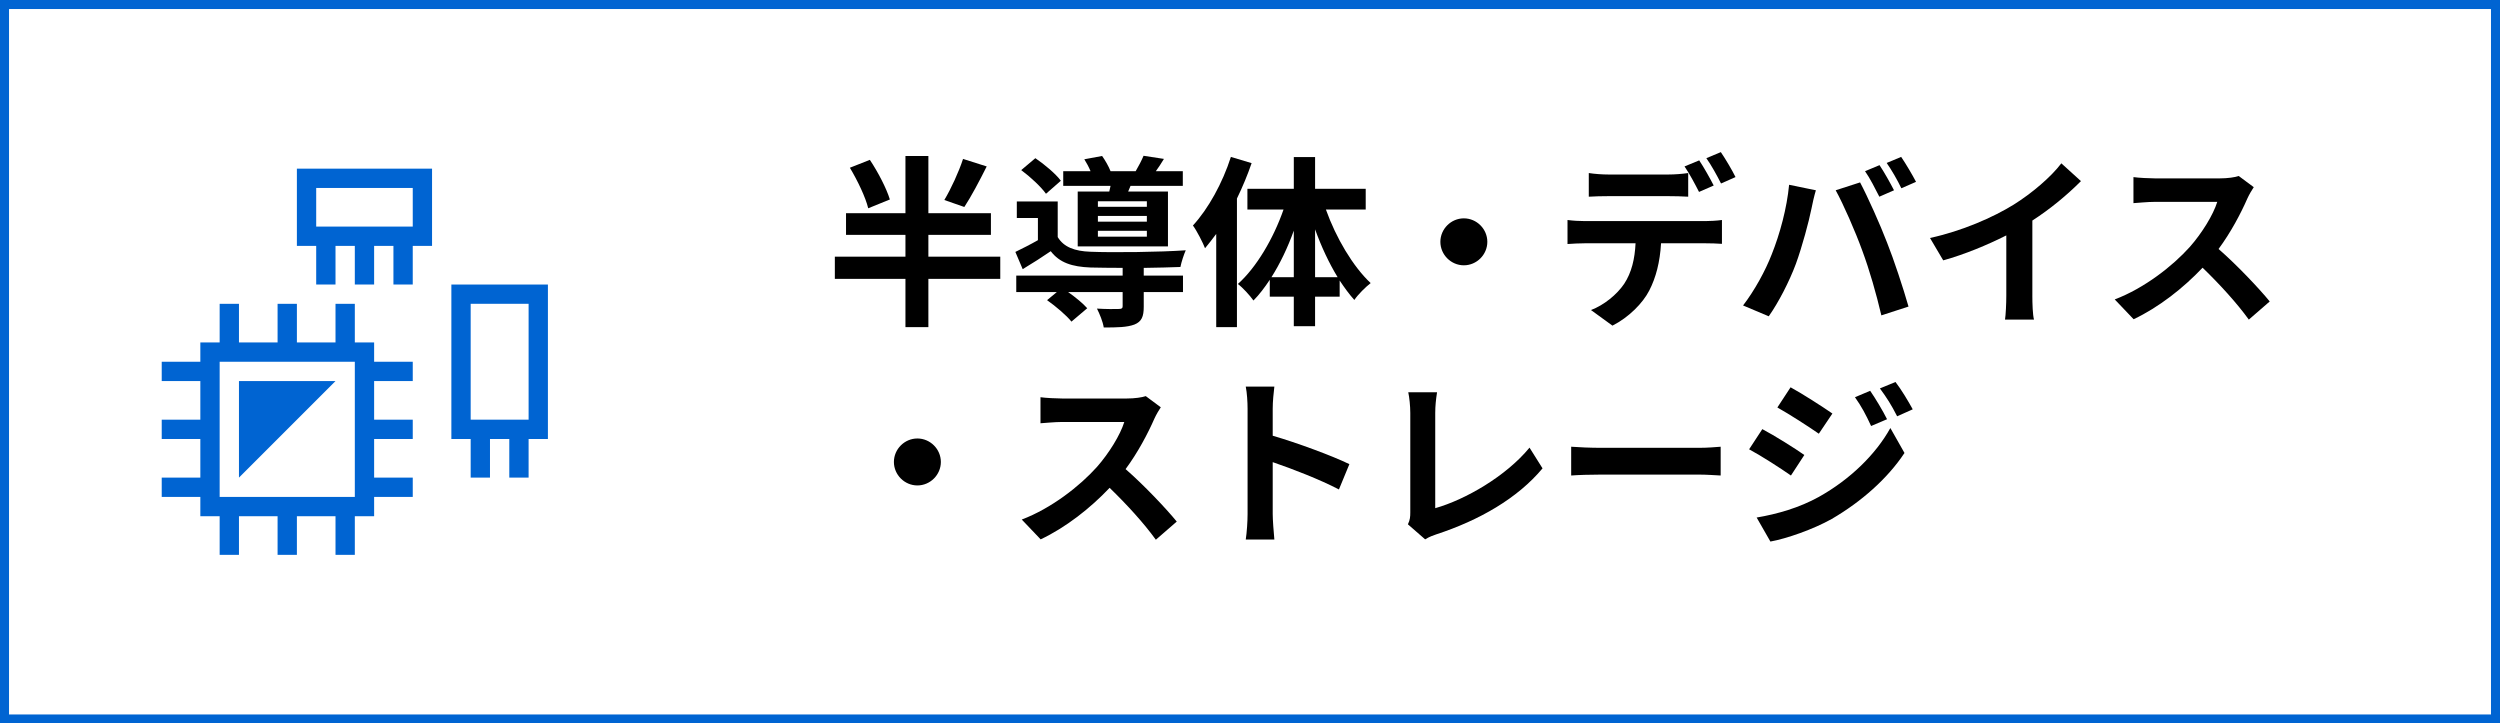
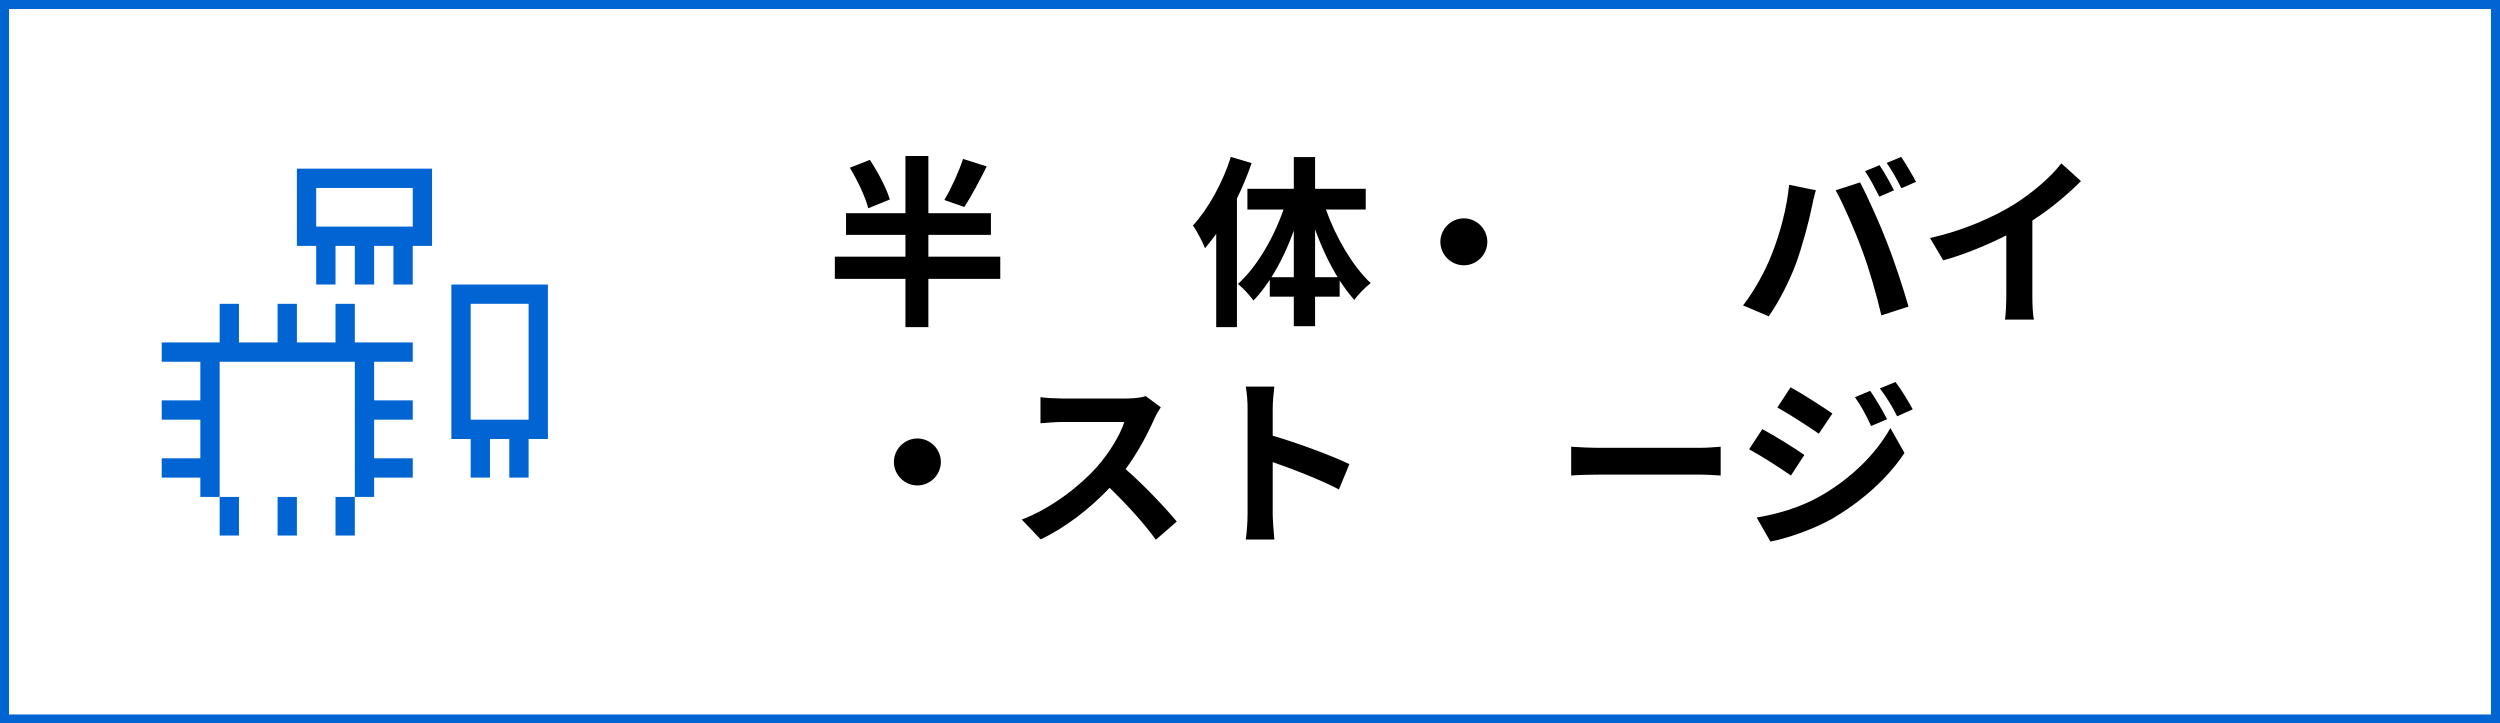
<svg xmlns="http://www.w3.org/2000/svg" id="b" viewBox="0 0 258.935 74.935">
  <g id="c">
    <g id="d">
      <rect x=".468" y=".468" width="258" height="74" style="fill:none; stroke:#0064d2; stroke-miterlimit:10; stroke-width:.935px;" />
      <g>
        <path d="M103.602,28.884h-7.446v4.997h-2.375v-4.997h-7.313v-2.298h7.313v-2.261h-6.155v-2.242h6.155v-5.927h2.375v5.927h6.478v2.242h-6.478v2.261h7.446v2.298Zm-13.678-7.313c-.266-1.121-1.102-2.869-1.899-4.198l2.07-.817c.836,1.254,1.729,2.964,2.071,4.104l-2.242,.912Zm12.272-4.331c-.76,1.52-1.615,3.134-2.317,4.198l-2.071-.723c.684-1.14,1.501-2.906,1.938-4.255l2.451,.779Z" />
-         <path d="M118.462,28.542h4.065v1.71h-4.065v1.52c0,1.007-.209,1.539-.969,1.843-.76,.285-1.767,.304-3.173,.304-.095-.607-.418-1.387-.703-1.956,.931,.057,1.976,.057,2.261,.038,.304,0,.399-.076,.399-.285v-1.463h-5.643c.76,.532,1.539,1.178,1.976,1.672l-1.634,1.387c-.494-.627-1.634-1.596-2.526-2.223l1.007-.836h-4.198v-1.71h11.019v-.798c-1.273,0-2.451-.019-3.325-.038-1.918-.076-3.21-.494-4.122-1.69-.912,.627-1.843,1.216-2.906,1.861l-.76-1.785c.702-.342,1.538-.76,2.336-1.216v-2.299h-2.185v-1.71h4.236v3.686c.627,1.045,1.767,1.463,3.382,1.52,2.299,.096,7.257,.038,9.879-.151-.19,.418-.456,1.234-.552,1.729-1.007,.038-2.374,.076-3.799,.095v.798Zm-10.126-8.473c-.494-.703-1.614-1.748-2.564-2.45l1.463-1.235c.95,.646,2.108,1.615,2.641,2.337l-1.539,1.349Zm6.555-.228c.037-.19,.095-.38,.133-.589h-4.901v-1.521h2.83c-.171-.418-.418-.873-.646-1.234l1.843-.342c.323,.456,.684,1.083,.874,1.576h2.603c.304-.513,.627-1.14,.816-1.596l2.109,.323c-.285,.475-.57,.912-.836,1.272h2.792v1.521h-5.414l-.247,.589h4.123v5.68h-9.347v-5.68h3.268Zm3.894,1.007h-5.072v.569h5.072v-.569Zm0,1.52h-5.072v.589h5.072v-.589Zm0,1.539h-5.072v.607h5.072v-.607Z" />
        <path d="M129.635,16.896c-.418,1.216-.931,2.451-1.52,3.667v13.317h-2.146v-9.651c-.38,.514-.779,1.026-1.159,1.482-.209-.551-.836-1.786-1.254-2.356,1.596-1.729,3.078-4.426,3.933-7.104l2.146,.646Zm7.694,4.807c1.045,2.926,2.792,5.89,4.635,7.618-.513,.398-1.291,1.158-1.69,1.747-.532-.589-1.025-1.272-1.52-2.014v1.672h-2.546v3.059h-2.204v-3.059h-2.488v-1.747c-.532,.798-1.083,1.538-1.69,2.146-.38-.532-1.102-1.33-1.615-1.71,1.919-1.71,3.686-4.711,4.73-7.713h-3.742v-2.146h4.806v-3.287h2.204v3.287h5.243v2.146h-4.122Zm-3.325,7.01v-4.825c-.626,1.748-1.425,3.42-2.317,4.825h2.317Zm4.541,0c-.894-1.463-1.691-3.172-2.337-4.958v4.958h2.337Z" />
        <path d="M151.617,22.615c1.329,0,2.432,1.102,2.432,2.432s-1.103,2.432-2.432,2.432c-1.33,0-2.432-1.102-2.432-2.432s1.102-2.432,2.432-2.432Z" />
-         <path d="M176.62,22.9c.398,0,1.234-.038,1.729-.114v2.47c-.475-.038-1.196-.058-1.729-.058h-4.578c-.114,1.957-.532,3.553-1.216,4.883-.665,1.311-2.128,2.792-3.818,3.647l-2.223-1.615c1.349-.513,2.679-1.596,3.438-2.716,.778-1.179,1.102-2.603,1.178-4.199h-5.225c-.551,0-1.292,.038-1.823,.076v-2.488c.569,.076,1.234,.114,1.823,.114h12.443Zm-10.03-2.584c-.646,0-1.463,.019-2.033,.057v-2.45c.608,.095,1.387,.152,2.033,.152h6.212c.646,0,1.405-.058,2.052-.152v2.45c-.646-.038-1.387-.057-2.052-.057h-6.212Zm9.385-.437c-.399-.779-.988-1.9-1.501-2.641l1.52-.627c.475,.702,1.14,1.899,1.501,2.603l-1.52,.665Zm2.279-.874c-.399-.798-1.007-1.9-1.52-2.622l1.5-.627c.494,.722,1.197,1.919,1.521,2.584l-1.501,.665Z" />
        <path d="M185.305,19.139l2.773,.569c-.171,.552-.38,1.482-.456,1.9-.266,1.33-.969,3.951-1.614,5.718-.685,1.843-1.805,4.009-2.812,5.434l-2.66-1.121c1.197-1.558,2.318-3.609,2.964-5.281,.854-2.128,1.577-4.807,1.805-7.219Zm4.825,.569l2.526-.816c.779,1.463,2.09,4.389,2.793,6.231,.684,1.709,1.69,4.749,2.223,6.63l-2.812,.912c-.532-2.261-1.216-4.655-1.976-6.706-.722-1.995-1.957-4.807-2.755-6.251Zm6.041,0l-1.52,.665c-.399-.778-.969-1.918-1.481-2.641l1.5-.627c.476,.703,1.141,1.9,1.501,2.603Zm2.28-.873l-1.521,.665c-.38-.799-1.007-1.9-1.52-2.622l1.501-.627c.494,.722,1.196,1.919,1.539,2.584Z" />
        <path d="M210.498,30.613c0,.836,.038,2.014,.171,2.488h-3.002c.076-.456,.134-1.652,.134-2.488v-6.231c-1.957,.988-4.332,1.976-6.535,2.584l-1.368-2.318c3.324-.722,6.517-2.127,8.644-3.438,1.919-1.196,3.895-2.888,4.959-4.293l2.032,1.843c-1.443,1.443-3.153,2.868-5.034,4.084v7.771Z" />
-         <path d="M233.431,19.386c-.152,.209-.494,.798-.665,1.178-.646,1.481-1.71,3.515-2.982,5.224,1.881,1.634,4.18,4.065,5.3,5.434l-2.165,1.881c-1.235-1.71-3.002-3.647-4.788-5.376-2.014,2.127-4.54,4.104-7.143,5.338l-1.957-2.052c3.059-1.159,6.004-3.457,7.789-5.452,1.254-1.425,2.413-3.306,2.831-4.654h-6.44c-.798,0-1.843,.114-2.241,.133v-2.697c.513,.076,1.672,.133,2.241,.133h6.688c.836,0,1.596-.114,1.976-.247l1.558,1.159Z" />
        <path d="M95.017,45.415c1.329,0,2.432,1.102,2.432,2.432s-1.103,2.432-2.432,2.432c-1.33,0-2.432-1.102-2.432-2.432s1.102-2.432,2.432-2.432Z" />
        <path d="M120.228,42.185c-.152,.209-.494,.798-.665,1.178-.646,1.481-1.71,3.515-2.982,5.224,1.881,1.634,4.18,4.065,5.3,5.434l-2.165,1.881c-1.235-1.71-3.002-3.647-4.788-5.376-2.014,2.127-4.54,4.104-7.143,5.338l-1.957-2.052c3.059-1.159,6.004-3.457,7.789-5.452,1.254-1.425,2.413-3.306,2.831-4.654h-6.44c-.798,0-1.843,.114-2.241,.133v-2.697c.513,.076,1.672,.133,2.241,.133h6.688c.836,0,1.596-.114,1.976-.247l1.558,1.159Z" />
        <path d="M138.678,50.696c-1.957-1.026-4.807-2.128-6.858-2.831v5.377c0,.551,.096,1.88,.171,2.64h-2.963c.113-.74,.189-1.88,.189-2.64v-10.905c0-.684-.057-1.634-.189-2.298h2.963c-.075,.664-.171,1.5-.171,2.298v2.793c2.546,.741,6.193,2.09,7.941,2.944l-1.083,2.622Z" />
-         <path d="M145.822,54.306c.229-.475,.247-.798,.247-1.235v-10.296c0-.722-.095-1.615-.209-2.146h2.982c-.113,.722-.189,1.405-.189,2.146v9.859c3.097-.874,7.333-3.306,9.765-6.27l1.349,2.147c-2.603,3.115-6.554,5.376-11.019,6.839-.266,.095-.684,.228-1.14,.513l-1.786-1.558Z" />
        <path d="M162.733,46.269c.684,.058,2.07,.114,3.059,.114h10.201c.874,0,1.729-.076,2.223-.114v2.982c-.456-.019-1.425-.095-2.223-.095h-10.201c-1.083,0-2.356,.038-3.059,.095v-2.982Z" />
        <path d="M186.882,47.125l-1.387,2.127c-1.083-.76-3.059-2.032-4.332-2.716l1.368-2.09c1.292,.684,3.382,1.994,4.351,2.679Zm1.52,4.331c3.229-1.805,5.889-4.407,7.39-7.124l1.463,2.584c-1.748,2.641-4.445,5.034-7.542,6.839-1.938,1.083-4.673,2.032-6.345,2.336l-1.425-2.488c2.128-.36,4.407-1.007,6.459-2.146Zm1.387-8.625l-1.406,2.09c-1.063-.741-3.039-2.014-4.293-2.717l1.368-2.09c1.254,.685,3.343,2.033,4.331,2.717Zm5.661,.589l-1.652,.703c-.552-1.197-.988-2.014-1.672-2.982l1.576-.665c.551,.798,1.312,2.07,1.748,2.944Zm2.659-1.025l-1.614,.722c-.608-1.197-1.083-1.938-1.786-2.888l1.615-.665c.589,.76,1.33,1.995,1.785,2.831Z" />
      </g>
      <g>
        <g>
          <path d="M30.75,25.468h2v4h2v-4h2v4h2v-4h2v4h2v-4h2v-8h-14v8Zm2-6h10v4h-10v-4Z" style="fill:#0064d2;" />
          <path d="M46.75,29.468v16h2v4h2v-4h2v4h2v-4h2V29.468h-10Zm8,14h-6v-12h6v12Z" style="fill:#0064d2;" />
-           <path d="M38.75,35.468h-2v-4h-2v4h-4v-4h-2v4h-4v-4h-2v4h-2v2h-4v2h4v4h-4v2h4v4h-4v2h4v2h2v4h2v-4h4v4h2v-4h4v4h2v-4h2v-2h4v-2h-4v-4h4v-2h-4v-4h4v-2h-4v-2Zm-2,16h-14v-14h14v14Z" style="fill:#0064d2;" />
-           <polygon points="24.75 39.468 24.75 49.468 34.75 39.468 24.75 39.468" style="fill:#0064d2;" />
+           <path d="M38.75,35.468h-2v-4h-2v4h-4v-4h-2v4h-4v-4h-2v4h-2h-4v2h4v4h-4v2h4v4h-4v2h4v2h2v4h2v-4h4v4h2v-4h4v4h2v-4h2v-2h4v-2h-4v-4h4v-2h-4v-4h4v-2h-4v-2Zm-2,16h-14v-14h14v14Z" style="fill:#0064d2;" />
        </g>
        <rect x="12.75" y="13.468" width="48" height="48" style="fill:none;" />
      </g>
    </g>
  </g>
</svg>